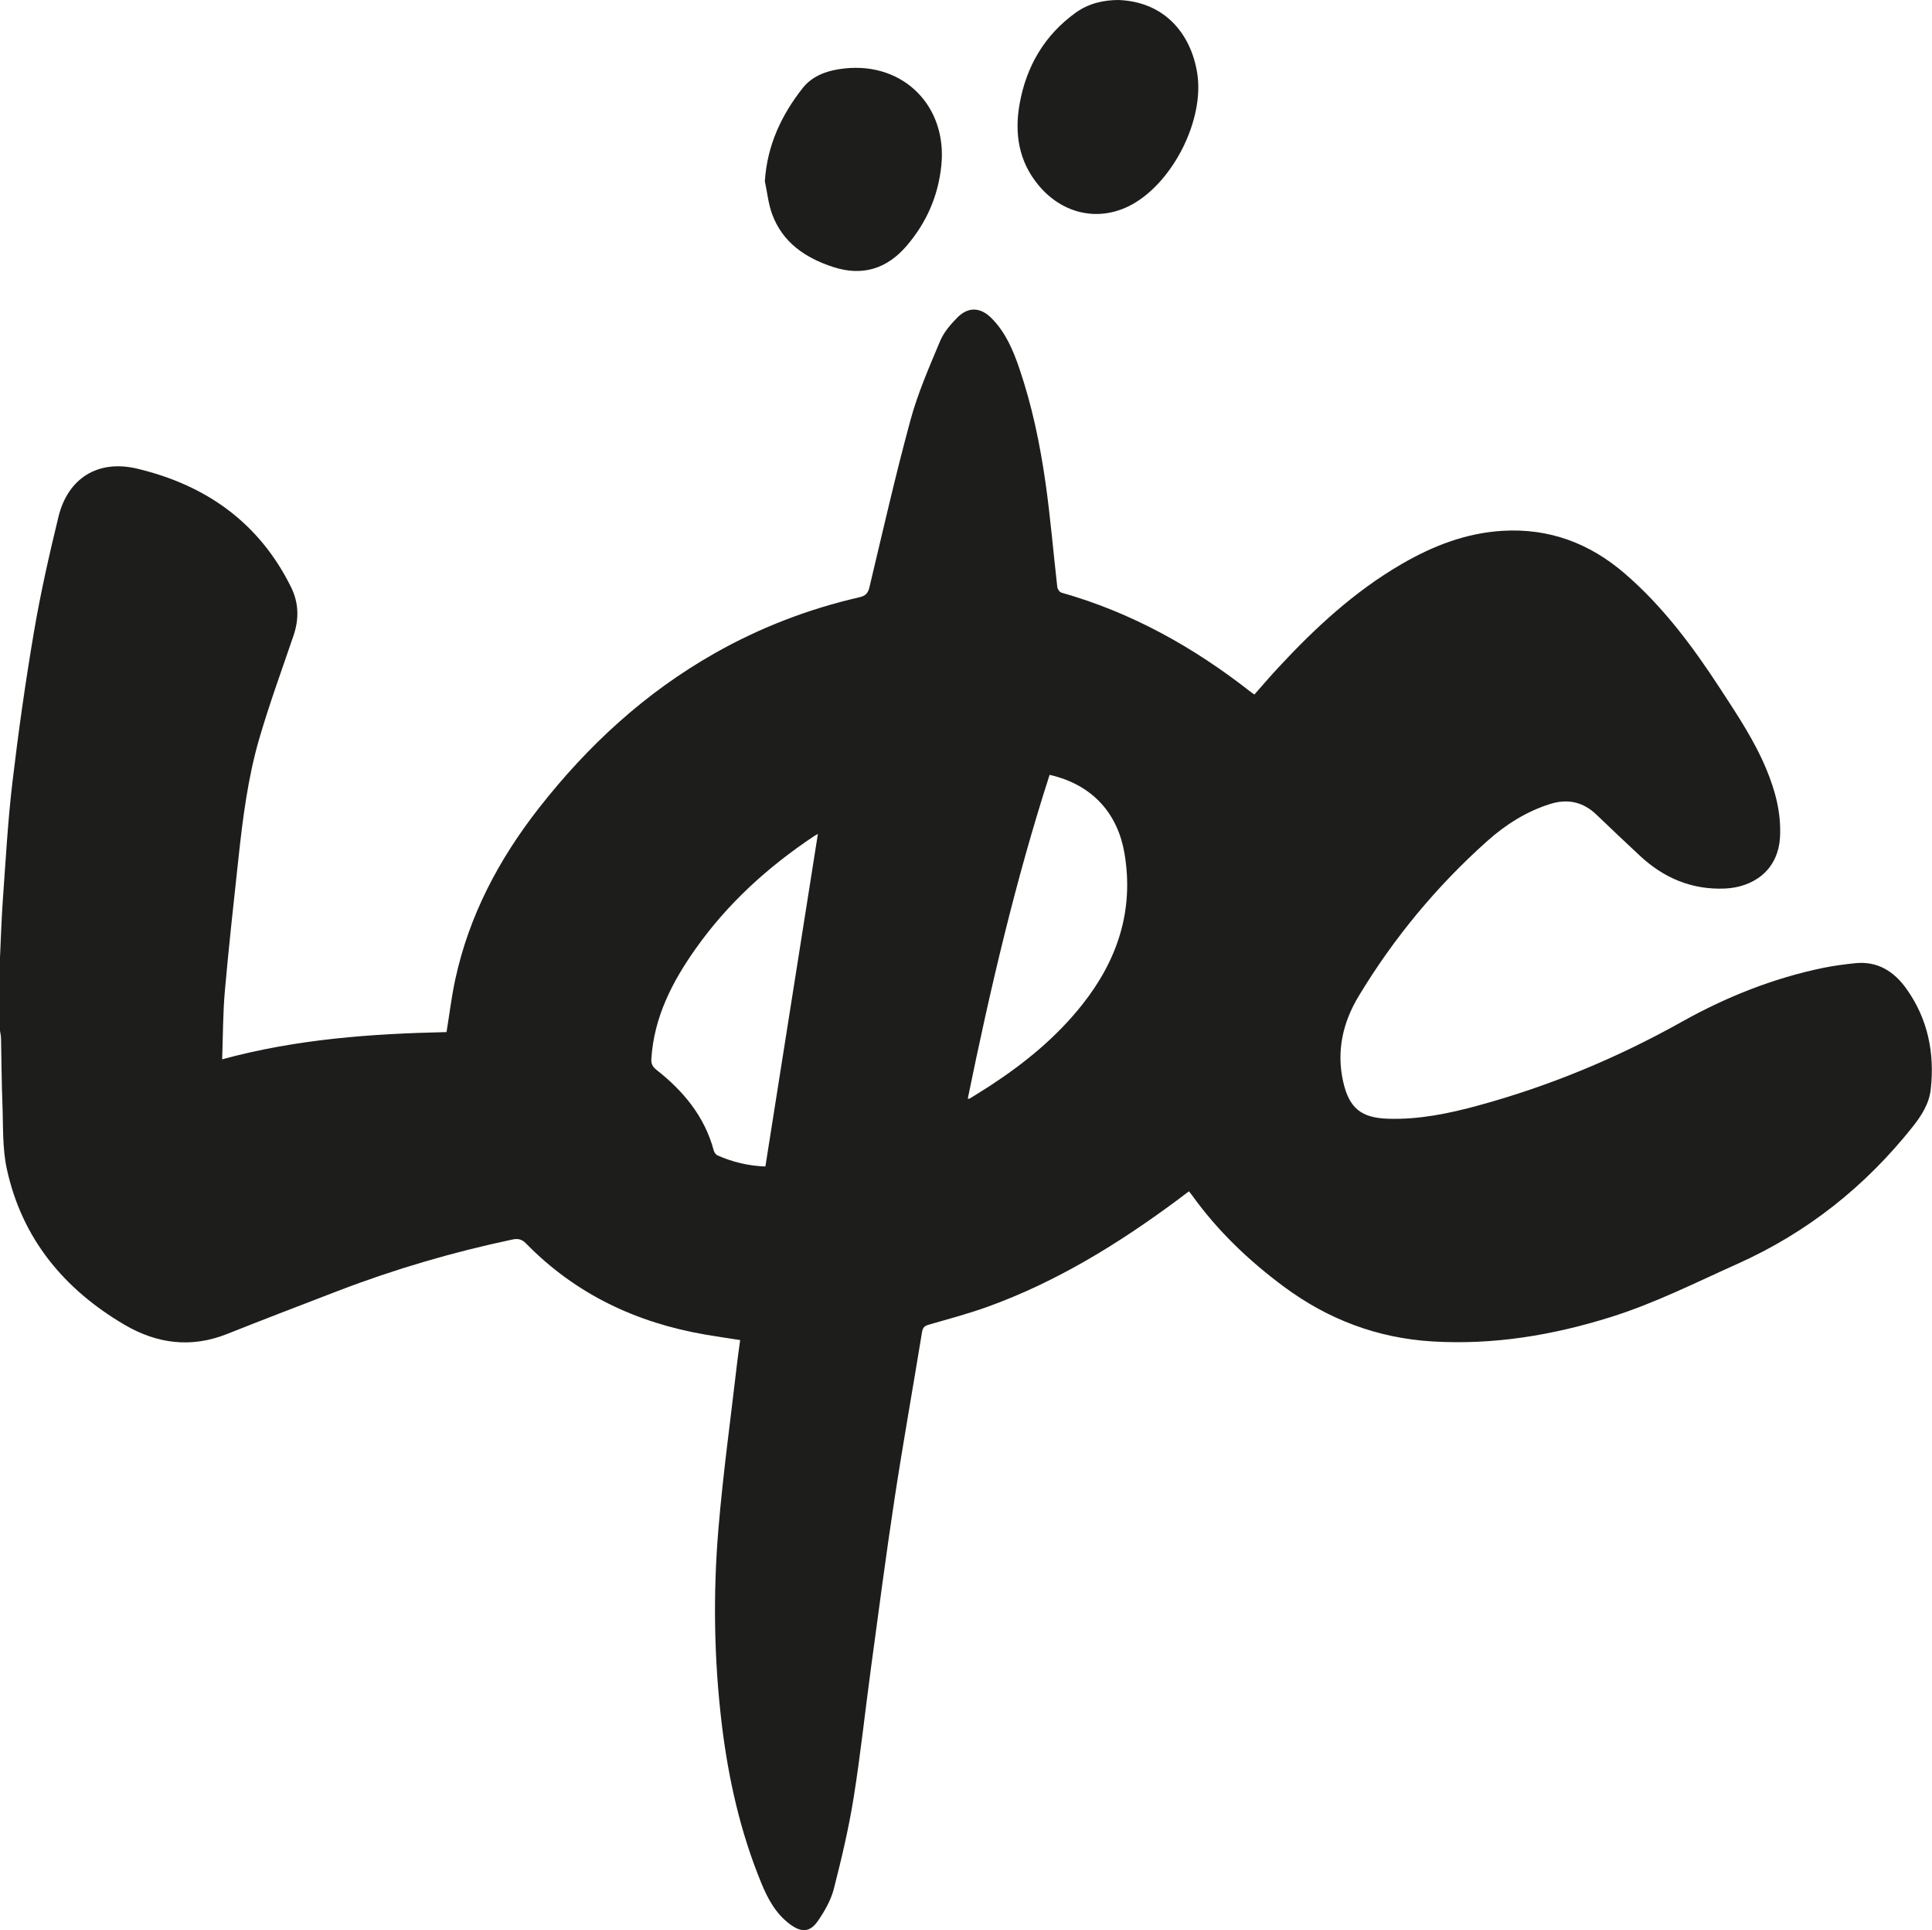
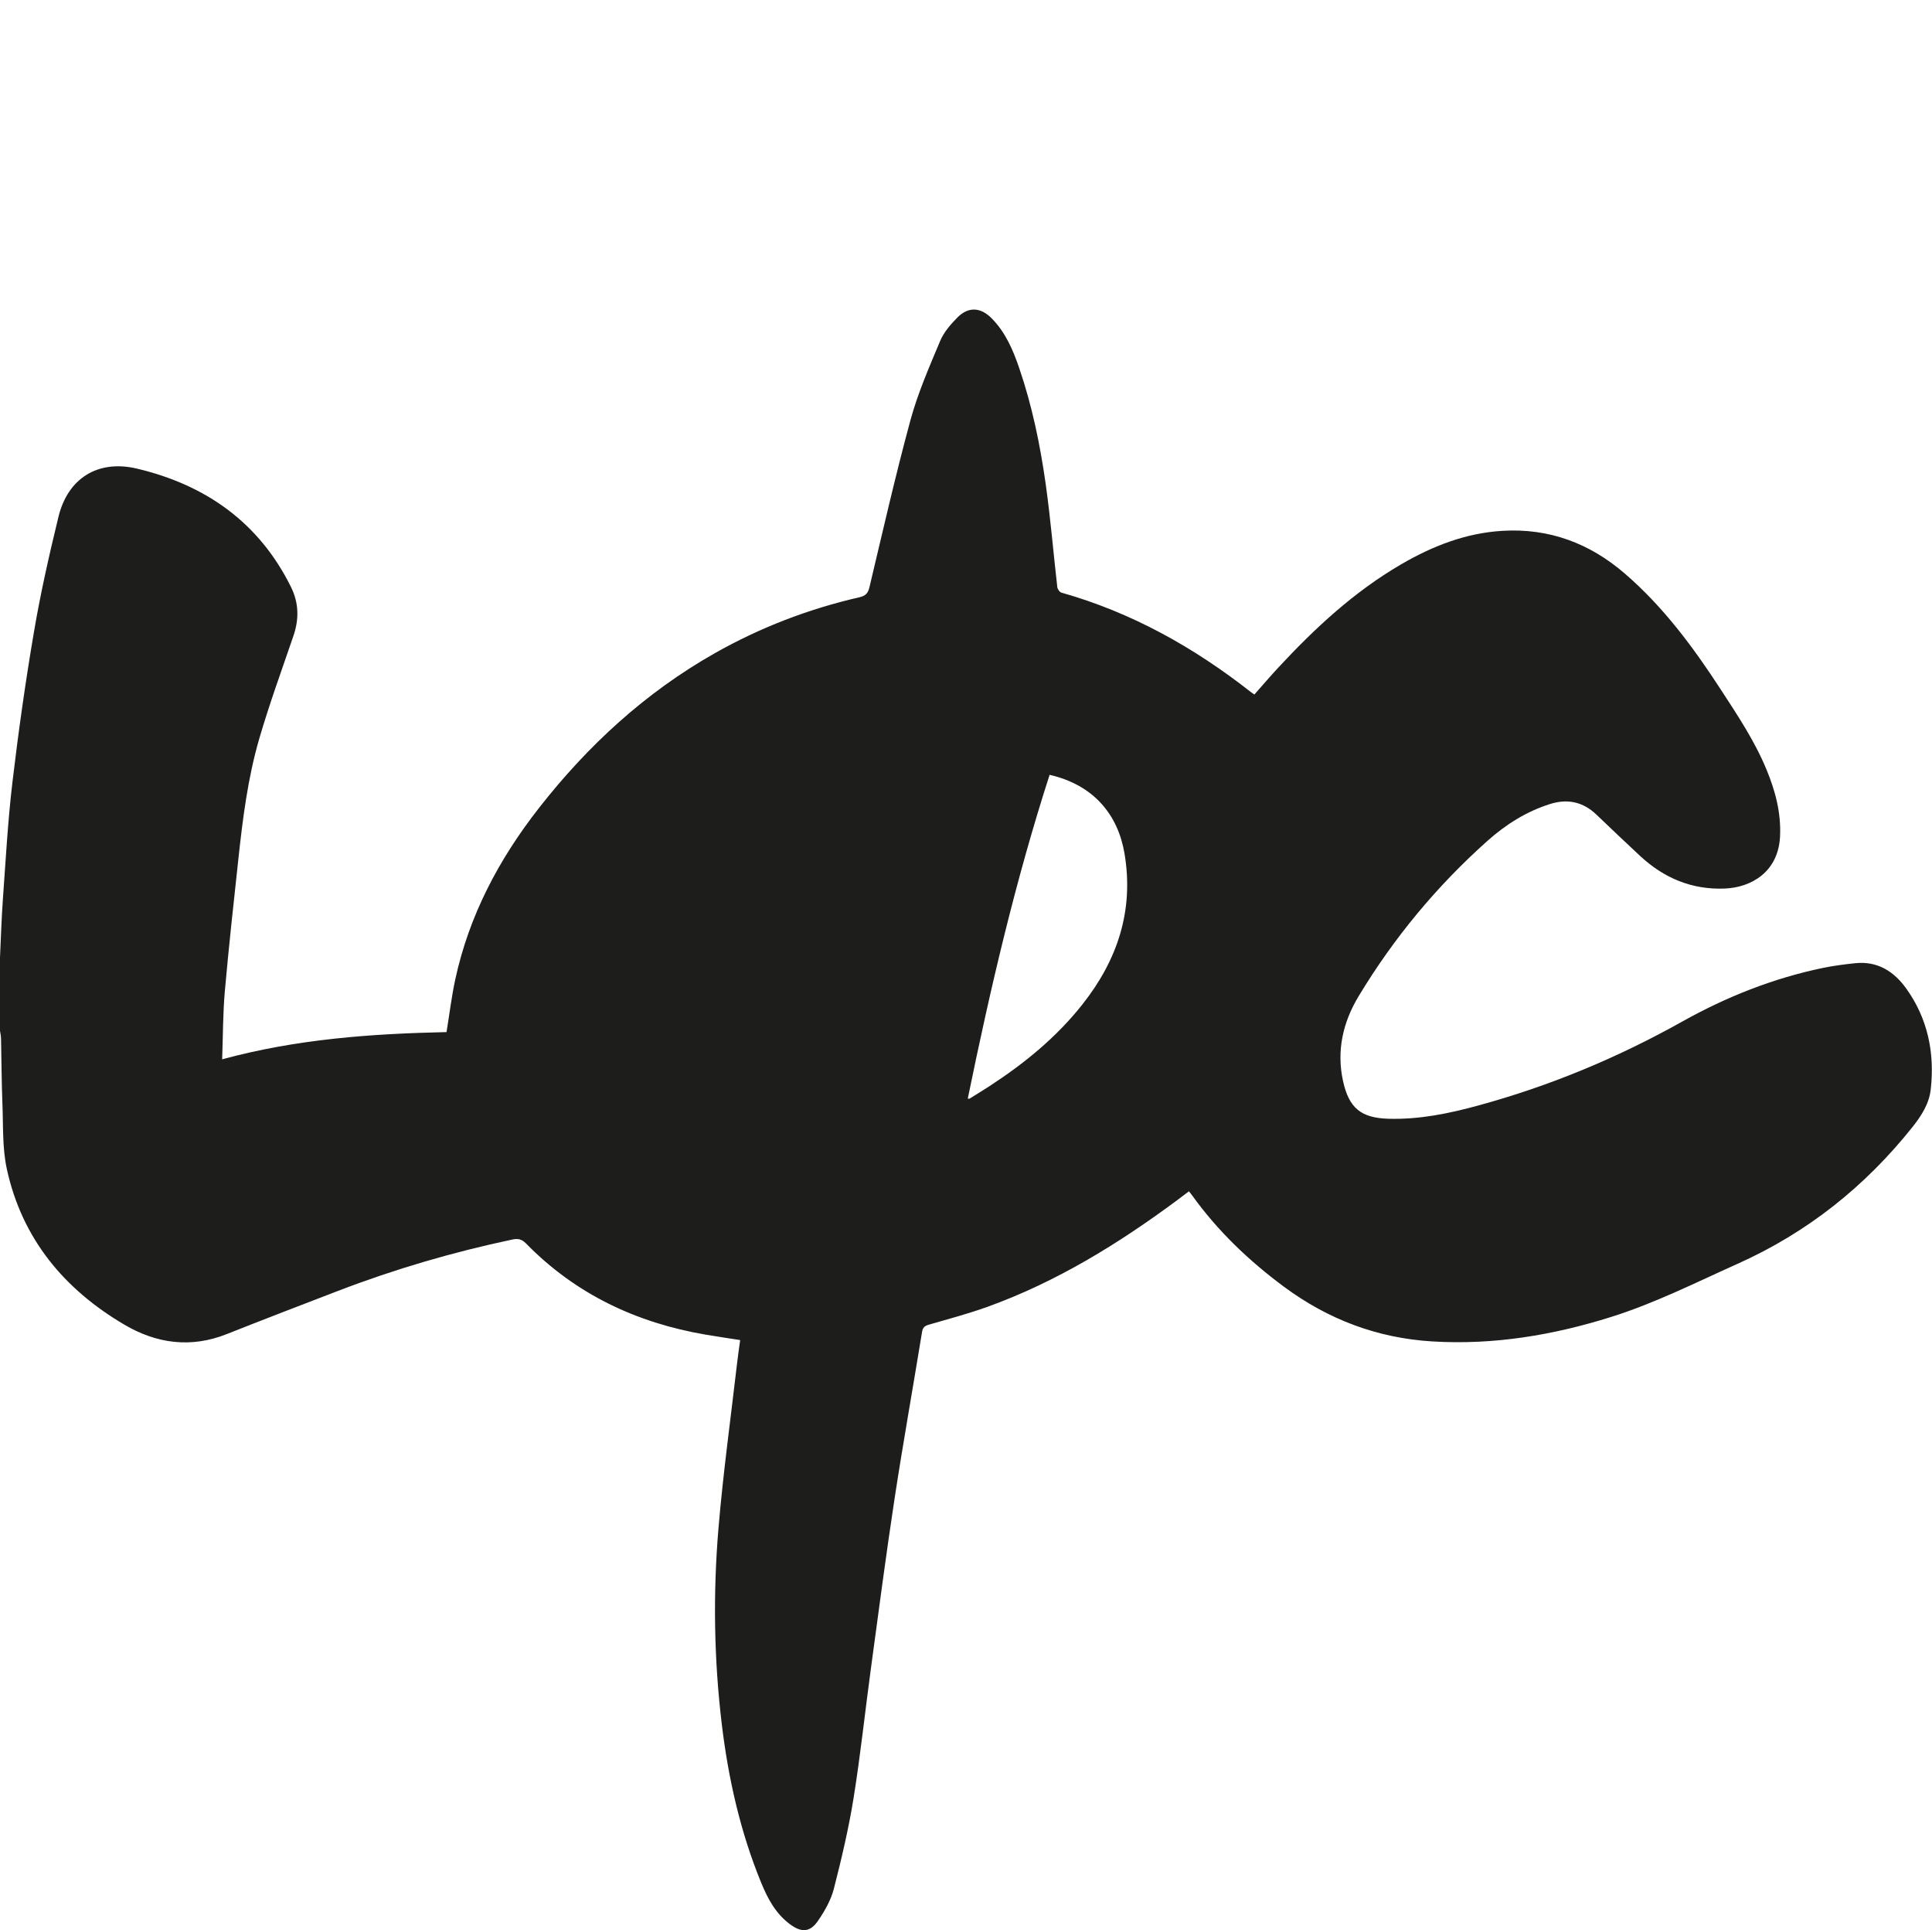
<svg xmlns="http://www.w3.org/2000/svg" id="Calque_1" viewBox="0 0 357 356.6">
  <defs>
    <style>.cls-1{fill:#1d1d1b;}</style>
  </defs>
-   <path class="cls-1" d="M0,176.88c.17-3.62,.28-7.24,.54-10.85,.52-7.18,.91-14.39,1.76-21.54,1.1-9.29,2.41-18.56,3.98-27.77,1.21-7.13,2.81-14.2,4.52-21.23,1.73-7.12,7.28-10.63,14.52-8.91,12.68,3.01,22.54,9.93,28.45,21.87,1.46,2.95,1.51,5.94,.45,9.03-2.16,6.32-4.45,12.6-6.32,19.01-2.11,7.26-3.05,14.77-3.86,22.27-.88,8.1-1.77,16.21-2.49,24.33-.36,4.07-.34,8.17-.5,12.62,13.82-3.76,27.64-4.73,41.46-5.03,.55-3.35,.93-6.55,1.61-9.7,2.55-11.83,8.06-22.23,15.47-31.7,9.03-11.55,19.64-21.31,32.44-28.57,8.42-4.77,17.37-8.21,26.79-10.37,1.14-.26,1.58-.76,1.84-1.86,2.46-10.31,4.8-20.65,7.58-30.87,1.36-5,3.47-9.81,5.48-14.61,.68-1.62,1.93-3.07,3.19-4.34,2-2.02,4.25-1.92,6.27,.09,2.61,2.6,4.01,5.9,5.17,9.3,2.36,6.91,3.84,14.05,4.86,21.26,.9,6.36,1.43,12.77,2.16,19.15,.04,.38,.43,.94,.77,1.03,12.94,3.66,24.42,10.07,34.95,18.33,.2,.16,.42,.29,.7,.49,1.48-1.67,2.9-3.34,4.39-4.94,6.78-7.31,14.04-14.05,22.71-19.1,5.8-3.38,11.94-5.79,18.73-6.2,8.64-.52,16.13,2.3,22.61,7.89,7.1,6.12,12.62,13.56,17.7,21.37,3.11,4.77,6.28,9.51,8.47,14.8,1.65,3.98,2.74,8.06,2.52,12.44-.33,6.49-5.27,9.39-10.2,9.59-6.06,.25-11.23-1.92-15.63-6-2.72-2.53-5.41-5.08-8.09-7.65-2.48-2.38-5.35-2.99-8.6-1.96-4.36,1.38-8.15,3.78-11.52,6.78-9.38,8.36-17.32,17.94-23.81,28.69-2.92,4.84-4.14,10.1-2.89,15.76,1.1,4.94,3.32,6.76,8.36,6.91,5.72,.17,11.23-.97,16.7-2.47,13.17-3.6,25.67-8.8,37.58-15.47,8.17-4.57,16.81-8.01,26-9.92,1.98-.41,4-.67,6.01-.88,4.13-.42,7.17,1.53,9.46,4.75,3.96,5.57,5.22,11.85,4.48,18.55-.29,2.64-1.7,4.85-3.33,6.91-8.78,11.04-19.49,19.57-32.41,25.35-7.67,3.44-15.18,7.23-23.23,9.77-10.79,3.4-21.81,5.24-33.14,4.55-10.11-.61-19.24-4.05-27.4-10.1-6.5-4.82-12.28-10.33-17-16.92-.15-.21-.32-.4-.57-.71-.76,.57-1.5,1.13-2.24,1.69-10.83,8.02-22.22,15.04-34.96,19.64-3.56,1.28-7.23,2.26-10.87,3.31-.76,.22-1.1,.51-1.24,1.34-1.67,10.25-3.5,20.47-5.07,30.74-1.58,10.36-2.93,20.75-4.34,31.13-1.1,8.07-1.95,16.19-3.24,24.23-.91,5.65-2.23,11.24-3.65,16.78-.53,2.07-1.67,4.07-2.89,5.86-1.5,2.22-3.11,2.26-5.24,.67-2.63-1.97-4.09-4.71-5.3-7.66-3.84-9.36-6.04-19.12-7.26-29.14-1.46-12.09-1.65-24.22-.63-36.32,.86-10.22,2.27-20.39,3.45-30.59,.16-1.37,.36-2.72,.56-4.2-2.15-.34-4.26-.64-6.36-1-12.81-2.19-24.06-7.49-33.22-16.86-.77-.79-1.49-.93-2.49-.72-10.98,2.32-21.72,5.46-32.2,9.48-6.88,2.64-13.76,5.28-20.61,8-6.61,2.62-12.94,1.76-18.88-1.73-11.17-6.56-18.93-15.9-21.74-28.74-.85-3.87-.66-7.97-.82-11.97-.16-4.05-.17-8.12-.26-12.17-.01-.5-.13-1.01-.2-1.51v-13.47Zm151.14-22.81c-.22,.13-.49,.25-.73,.42-8.48,5.65-15.93,12.4-21.84,20.75-4.34,6.13-7.72,12.66-8.21,20.37-.06,.95,.23,1.48,.95,2.05,5,3.93,8.91,8.64,10.59,14.93,.09,.33,.37,.72,.66,.86,2.82,1.26,5.77,1.95,8.87,2.06,3.24-20.5,6.46-40.91,9.7-61.42Zm27.69,48.89c.16,.02,.26,.06,.31,.03,1.21-.75,2.42-1.5,3.62-2.27,6.48-4.21,12.42-9.04,17.24-15.14,6.5-8.21,9.56-17.38,7.79-27.89-1.19-7.07-5.58-12.64-13.84-14.54-6.33,19.61-10.99,39.64-15.12,59.81Z" />
-   <path class="cls-1" d="M206.69,0c8.54,.33,13.36,6.25,14.53,13.47,1.39,8.59-4.43,20.13-12.06,24.32-5.94,3.26-12.72,1.86-17.21-3.51-3.73-4.45-4.52-9.64-3.54-15.11,1.24-6.92,4.6-12.69,10.38-16.84C201.2,.59,204.03,0,206.69,0Z" />
-   <path class="cls-1" d="M141.33,33.47c.43-6.6,3.05-12.2,7-17.21,1.91-2.41,4.81-3.31,7.79-3.62,10.89-1.15,18.95,7.03,17.82,17.95-.58,5.64-2.74,10.55-6.41,14.83-3.68,4.3-8.25,5.66-13.61,3.9-5.06-1.66-9.29-4.48-11.23-9.72-.72-1.95-.92-4.08-1.36-6.13Z" />
+   <path class="cls-1" d="M0,176.88c.17-3.62,.28-7.24,.54-10.85,.52-7.18,.91-14.39,1.76-21.54,1.1-9.29,2.41-18.56,3.98-27.77,1.21-7.13,2.81-14.2,4.52-21.23,1.73-7.12,7.28-10.63,14.52-8.91,12.68,3.01,22.54,9.93,28.45,21.87,1.46,2.95,1.51,5.94,.45,9.03-2.16,6.32-4.45,12.6-6.32,19.01-2.11,7.26-3.05,14.77-3.86,22.27-.88,8.1-1.77,16.21-2.49,24.33-.36,4.07-.34,8.17-.5,12.62,13.82-3.76,27.64-4.73,41.46-5.03,.55-3.35,.93-6.55,1.61-9.7,2.55-11.83,8.06-22.23,15.47-31.7,9.03-11.55,19.64-21.31,32.44-28.57,8.42-4.77,17.37-8.21,26.79-10.37,1.14-.26,1.58-.76,1.84-1.86,2.46-10.31,4.8-20.65,7.58-30.87,1.36-5,3.47-9.81,5.48-14.61,.68-1.62,1.93-3.07,3.19-4.34,2-2.02,4.25-1.92,6.27,.09,2.61,2.6,4.01,5.9,5.17,9.3,2.36,6.91,3.84,14.05,4.86,21.26,.9,6.36,1.43,12.77,2.16,19.15,.04,.38,.43,.94,.77,1.03,12.94,3.66,24.42,10.07,34.95,18.33,.2,.16,.42,.29,.7,.49,1.48-1.67,2.9-3.34,4.39-4.94,6.78-7.31,14.04-14.05,22.71-19.1,5.8-3.38,11.94-5.79,18.73-6.2,8.64-.52,16.13,2.3,22.61,7.89,7.1,6.12,12.62,13.56,17.7,21.37,3.11,4.77,6.28,9.51,8.47,14.8,1.65,3.98,2.74,8.06,2.52,12.44-.33,6.49-5.27,9.39-10.2,9.59-6.06,.25-11.23-1.92-15.63-6-2.72-2.53-5.41-5.08-8.09-7.65-2.48-2.38-5.35-2.99-8.6-1.96-4.36,1.38-8.15,3.78-11.52,6.78-9.38,8.36-17.32,17.94-23.81,28.69-2.92,4.84-4.14,10.1-2.89,15.76,1.1,4.94,3.32,6.76,8.36,6.91,5.72,.17,11.23-.97,16.7-2.47,13.17-3.6,25.67-8.8,37.58-15.47,8.17-4.57,16.81-8.01,26-9.92,1.98-.41,4-.67,6.01-.88,4.13-.42,7.17,1.53,9.46,4.75,3.96,5.57,5.22,11.85,4.48,18.55-.29,2.64-1.7,4.85-3.33,6.91-8.78,11.04-19.49,19.57-32.41,25.35-7.67,3.44-15.18,7.23-23.23,9.77-10.79,3.4-21.81,5.24-33.14,4.55-10.11-.61-19.24-4.05-27.4-10.1-6.5-4.82-12.28-10.33-17-16.92-.15-.21-.32-.4-.57-.71-.76,.57-1.5,1.13-2.24,1.69-10.83,8.02-22.22,15.04-34.96,19.64-3.56,1.28-7.23,2.26-10.87,3.31-.76,.22-1.1,.51-1.24,1.34-1.67,10.25-3.5,20.47-5.07,30.74-1.58,10.36-2.93,20.75-4.34,31.13-1.1,8.07-1.95,16.19-3.24,24.23-.91,5.65-2.23,11.24-3.65,16.78-.53,2.07-1.67,4.07-2.89,5.86-1.5,2.22-3.11,2.26-5.24,.67-2.63-1.97-4.09-4.71-5.3-7.66-3.84-9.36-6.04-19.12-7.26-29.14-1.46-12.09-1.65-24.22-.63-36.32,.86-10.22,2.27-20.39,3.45-30.59,.16-1.37,.36-2.72,.56-4.2-2.15-.34-4.26-.64-6.36-1-12.81-2.19-24.06-7.49-33.22-16.86-.77-.79-1.49-.93-2.49-.72-10.98,2.32-21.72,5.46-32.2,9.48-6.88,2.64-13.76,5.28-20.61,8-6.61,2.62-12.94,1.76-18.88-1.73-11.17-6.56-18.93-15.9-21.74-28.74-.85-3.87-.66-7.97-.82-11.97-.16-4.05-.17-8.12-.26-12.17-.01-.5-.13-1.01-.2-1.51v-13.47Zm151.14-22.81Zm27.69,48.89c.16,.02,.26,.06,.31,.03,1.21-.75,2.42-1.5,3.62-2.27,6.48-4.21,12.42-9.04,17.24-15.14,6.5-8.21,9.56-17.38,7.79-27.89-1.19-7.07-5.58-12.64-13.84-14.54-6.33,19.61-10.99,39.64-15.12,59.81Z" />
</svg>